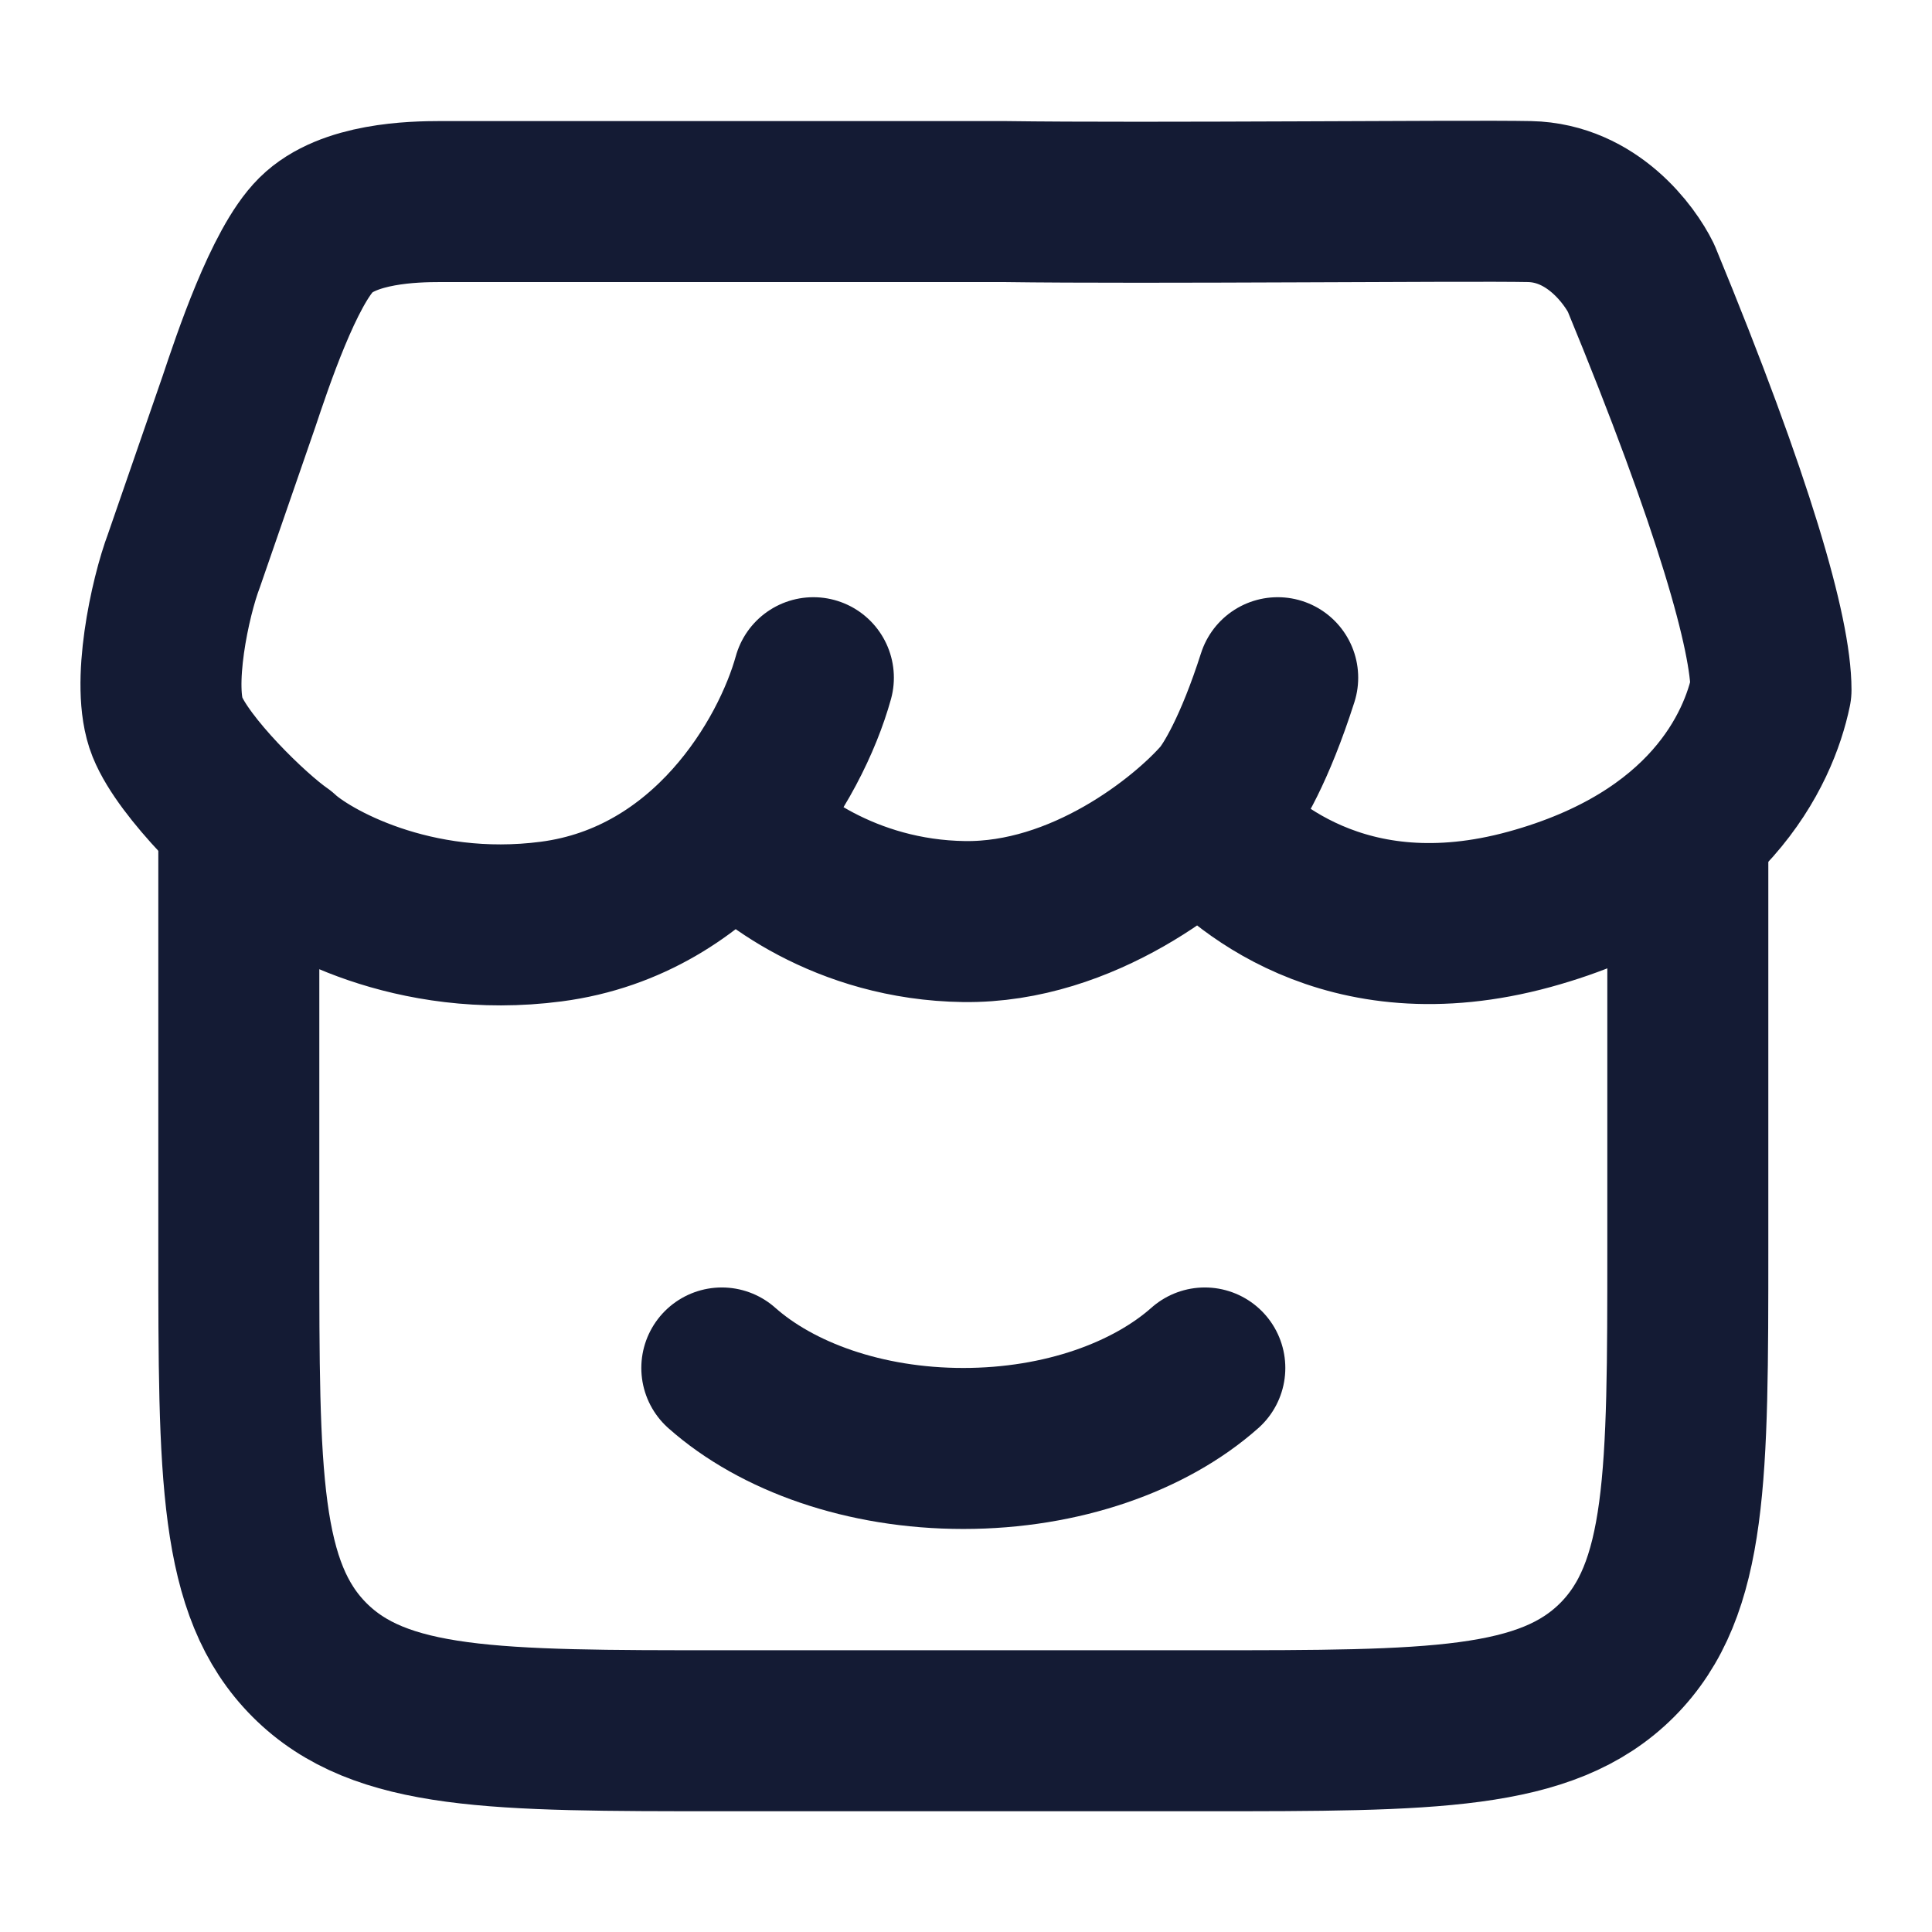
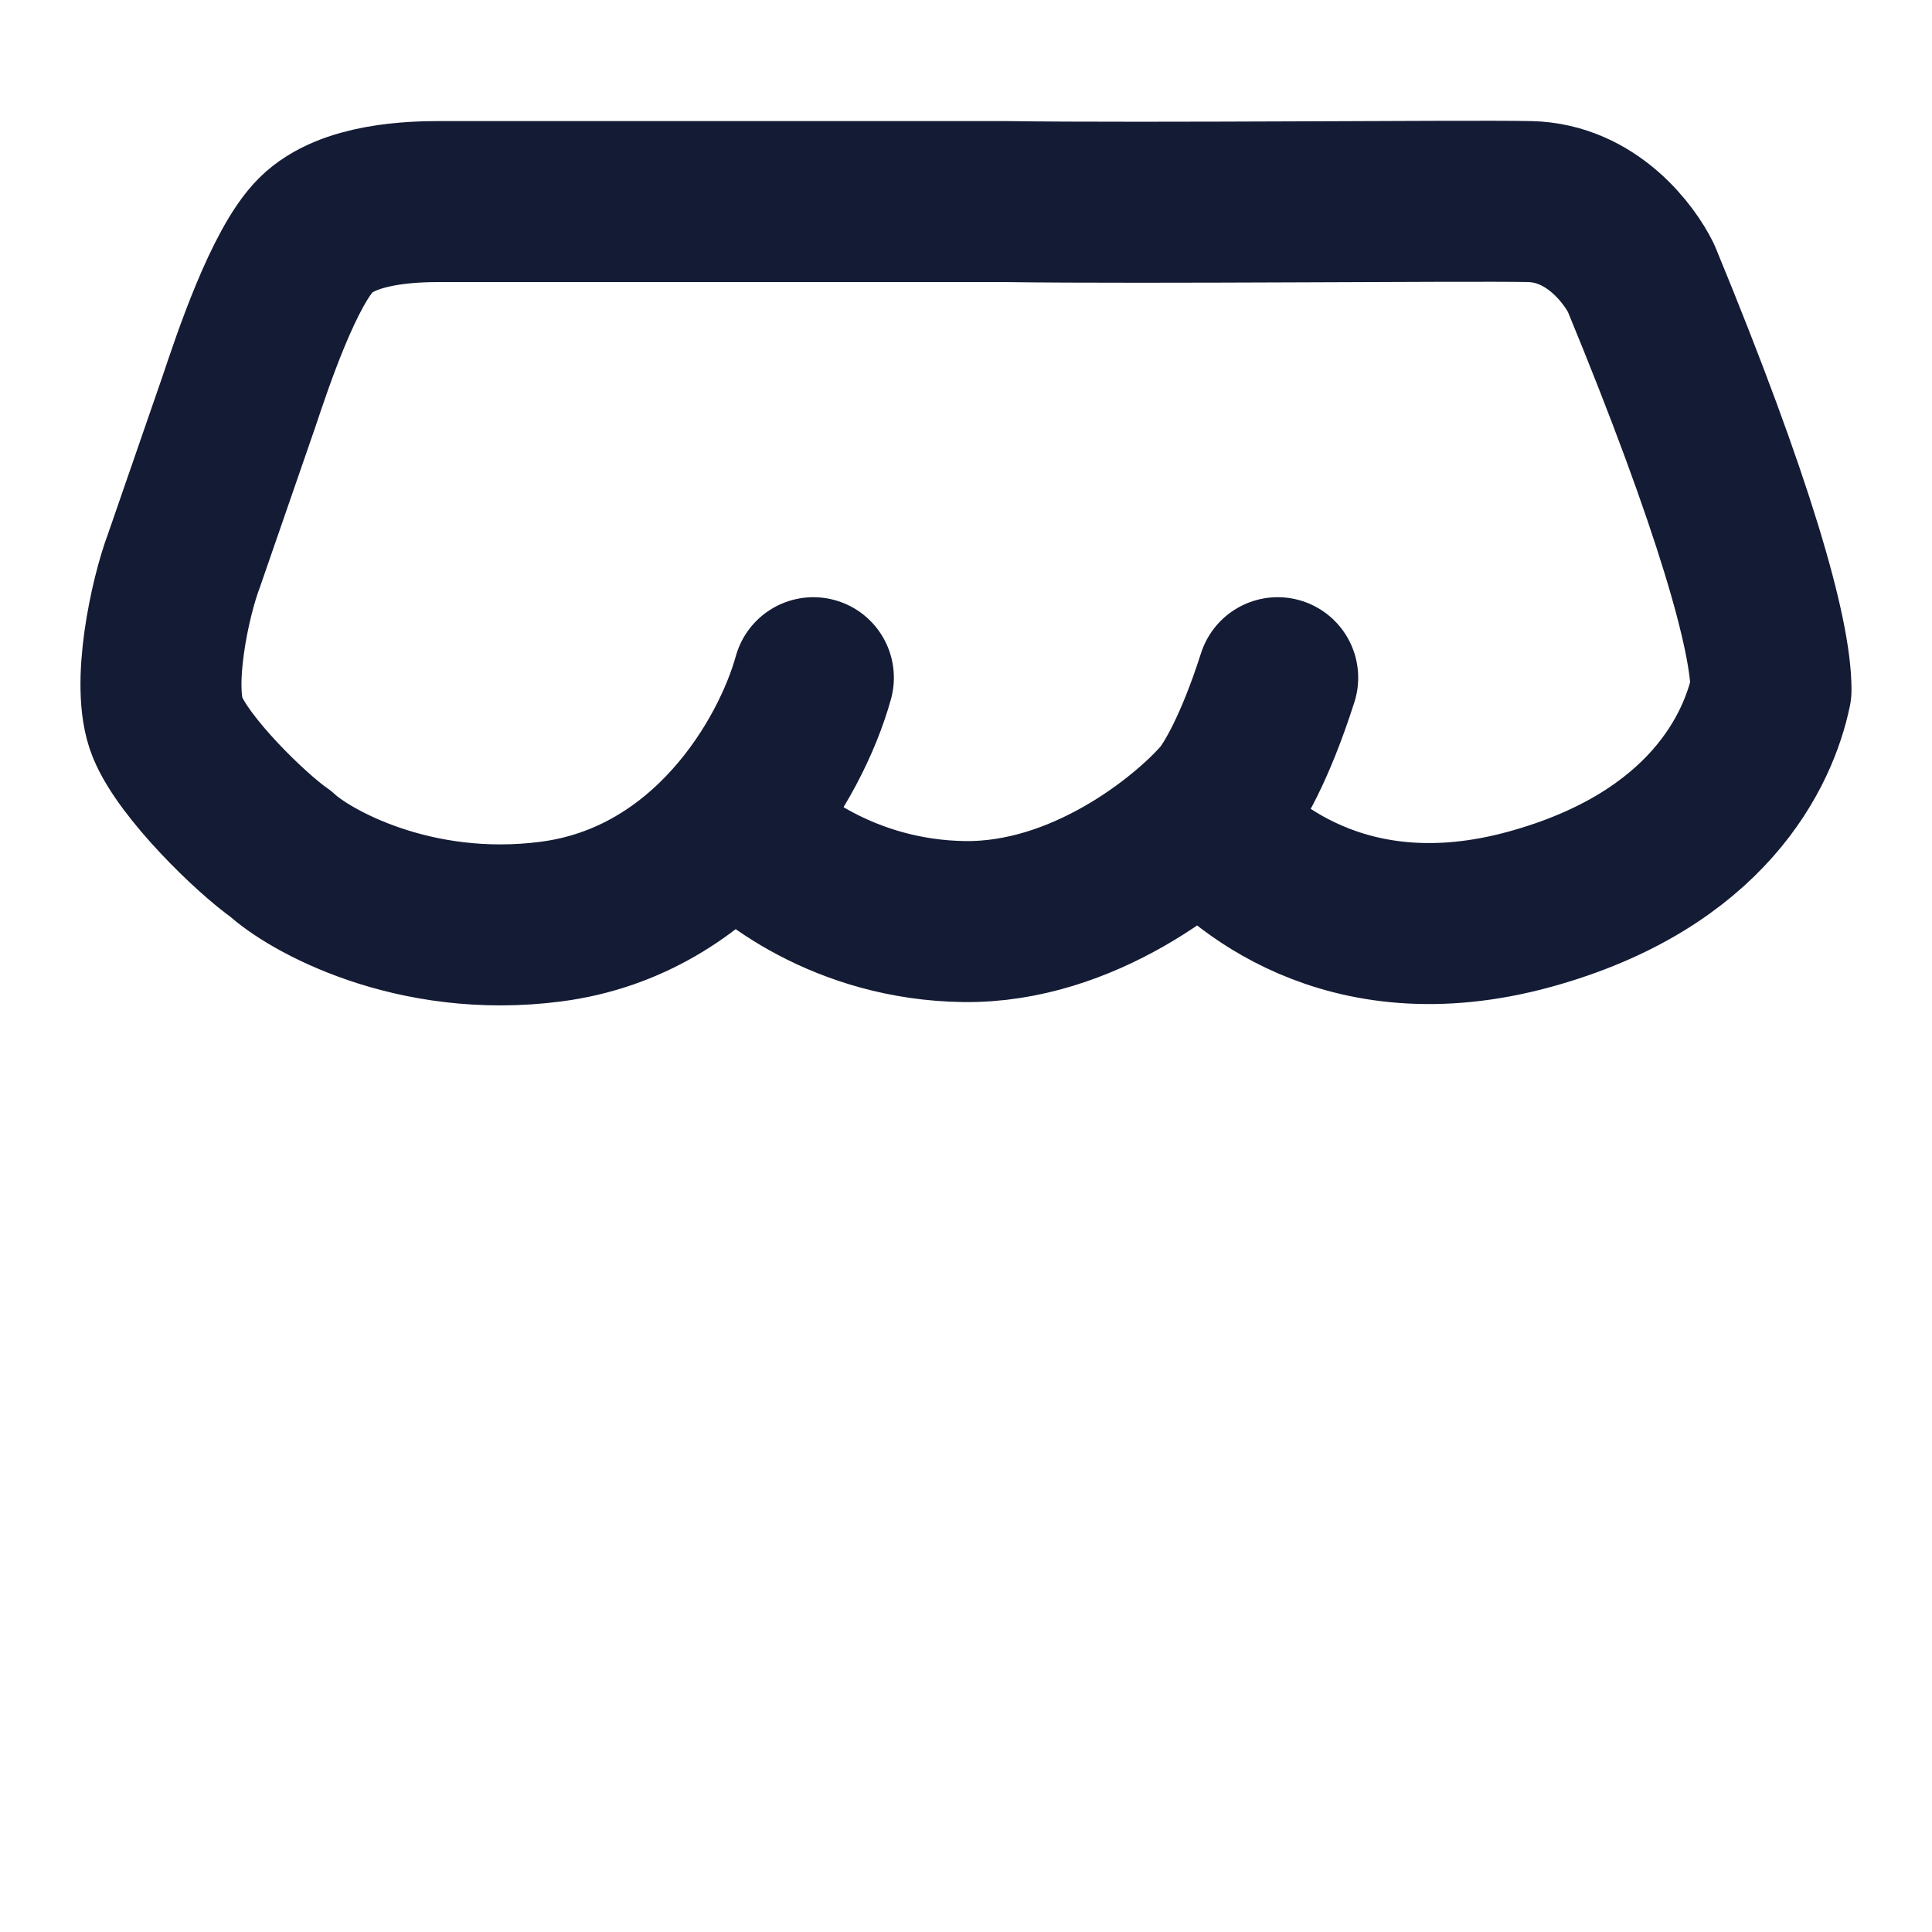
<svg xmlns="http://www.w3.org/2000/svg" width="18" height="18" viewBox="0 0 18 18" fill="none">
-   <path d="M2.225 7.872V11.623C2.225 13.745 2.225 14.806 2.884 15.466C3.543 16.125 4.604 16.125 6.725 16.125H11.225C13.346 16.125 14.407 16.125 15.066 15.466C15.725 14.806 15.725 13.745 15.725 11.623V7.872" stroke="#141B34" stroke-width="1.5" stroke-linecap="round" />
-   <path d="M11.225 12.745C10.712 13.2 9.895 13.495 8.975 13.495C8.055 13.495 7.238 13.2 6.725 12.745" stroke="#141B34" stroke-width="1.5" stroke-linecap="round" />
  <path d="M7.578 6.314C7.366 7.078 6.597 8.395 5.136 8.586C3.845 8.755 2.867 8.191 2.617 7.956C2.341 7.765 1.713 7.154 1.559 6.772C1.405 6.39 1.585 5.563 1.713 5.225L2.226 3.742C2.351 3.369 2.644 2.487 2.944 2.189C3.244 1.891 3.852 1.878 4.102 1.878H9.356C10.709 1.897 13.666 1.866 14.25 1.878C14.835 1.89 15.186 2.38 15.289 2.59C16.161 4.703 16.5 5.913 16.5 6.428C16.386 6.978 15.915 8.015 14.25 8.472C12.52 8.946 11.539 8.024 11.231 7.67M6.866 7.67C7.11 7.969 7.874 8.571 8.982 8.586C10.089 8.601 11.046 7.829 11.385 7.44C11.481 7.326 11.689 6.986 11.904 6.314" stroke="#141B34" stroke-width="1.5" stroke-linecap="round" stroke-linejoin="round" />
</svg>